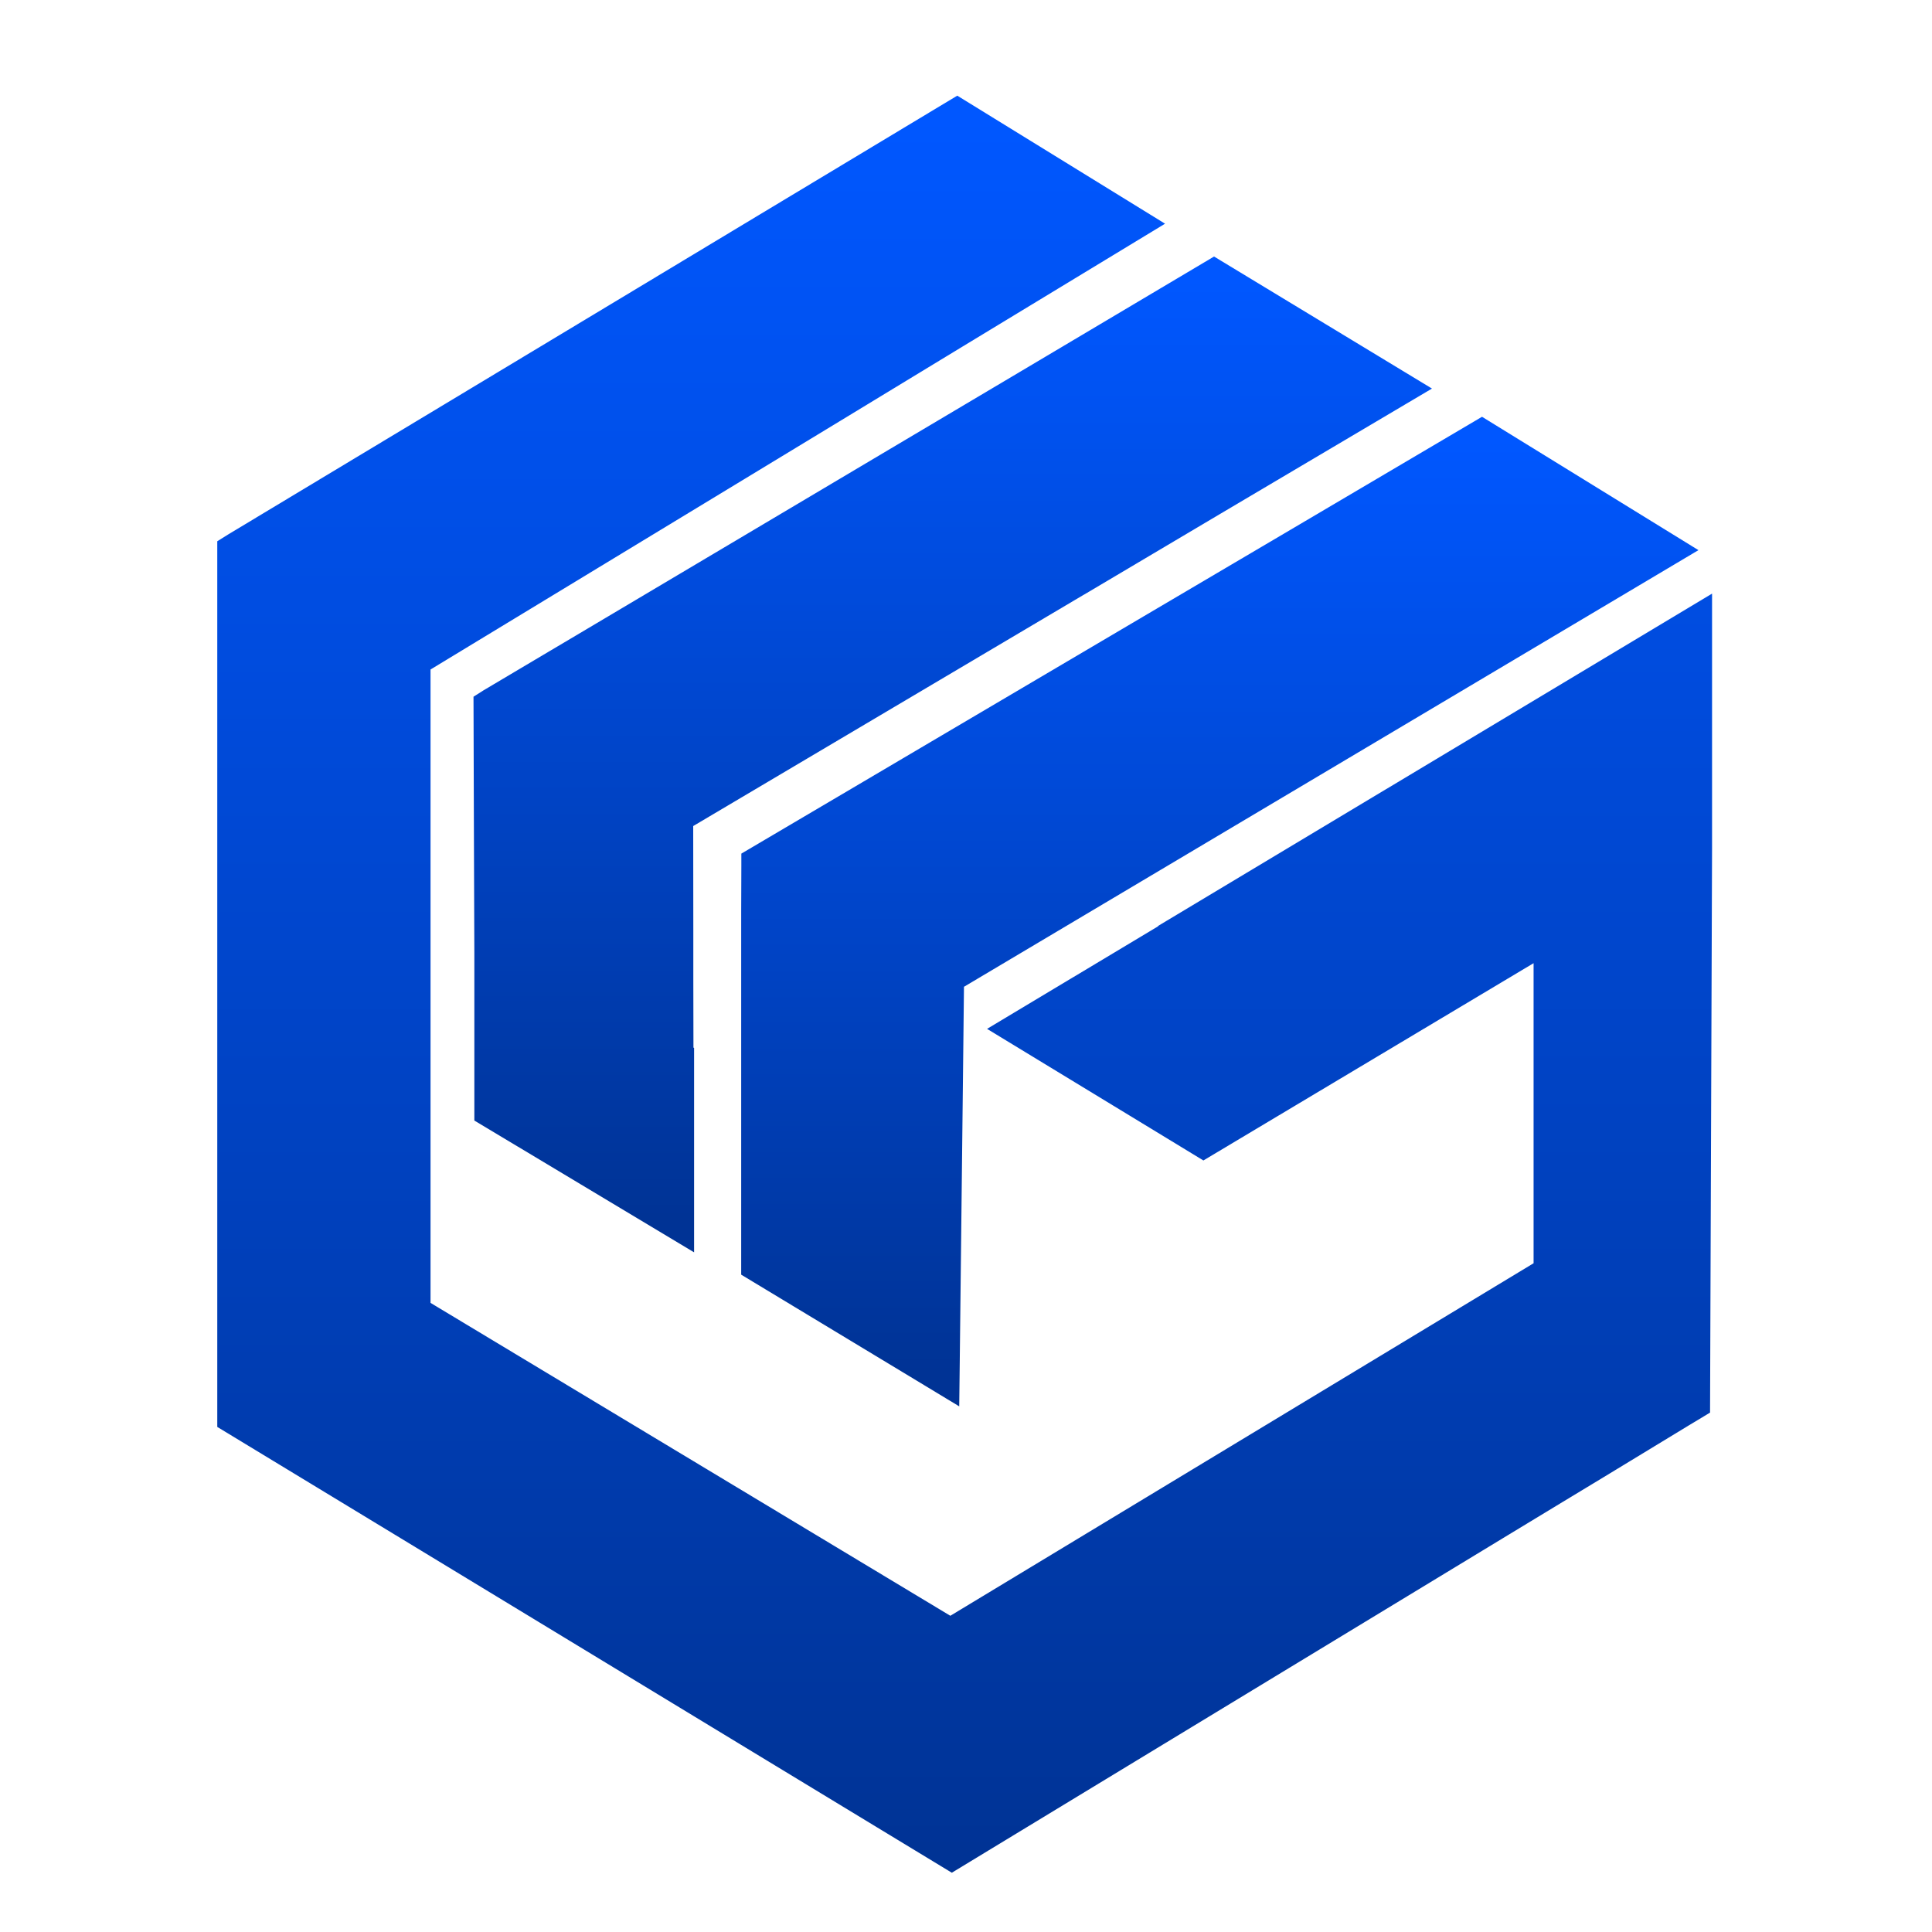
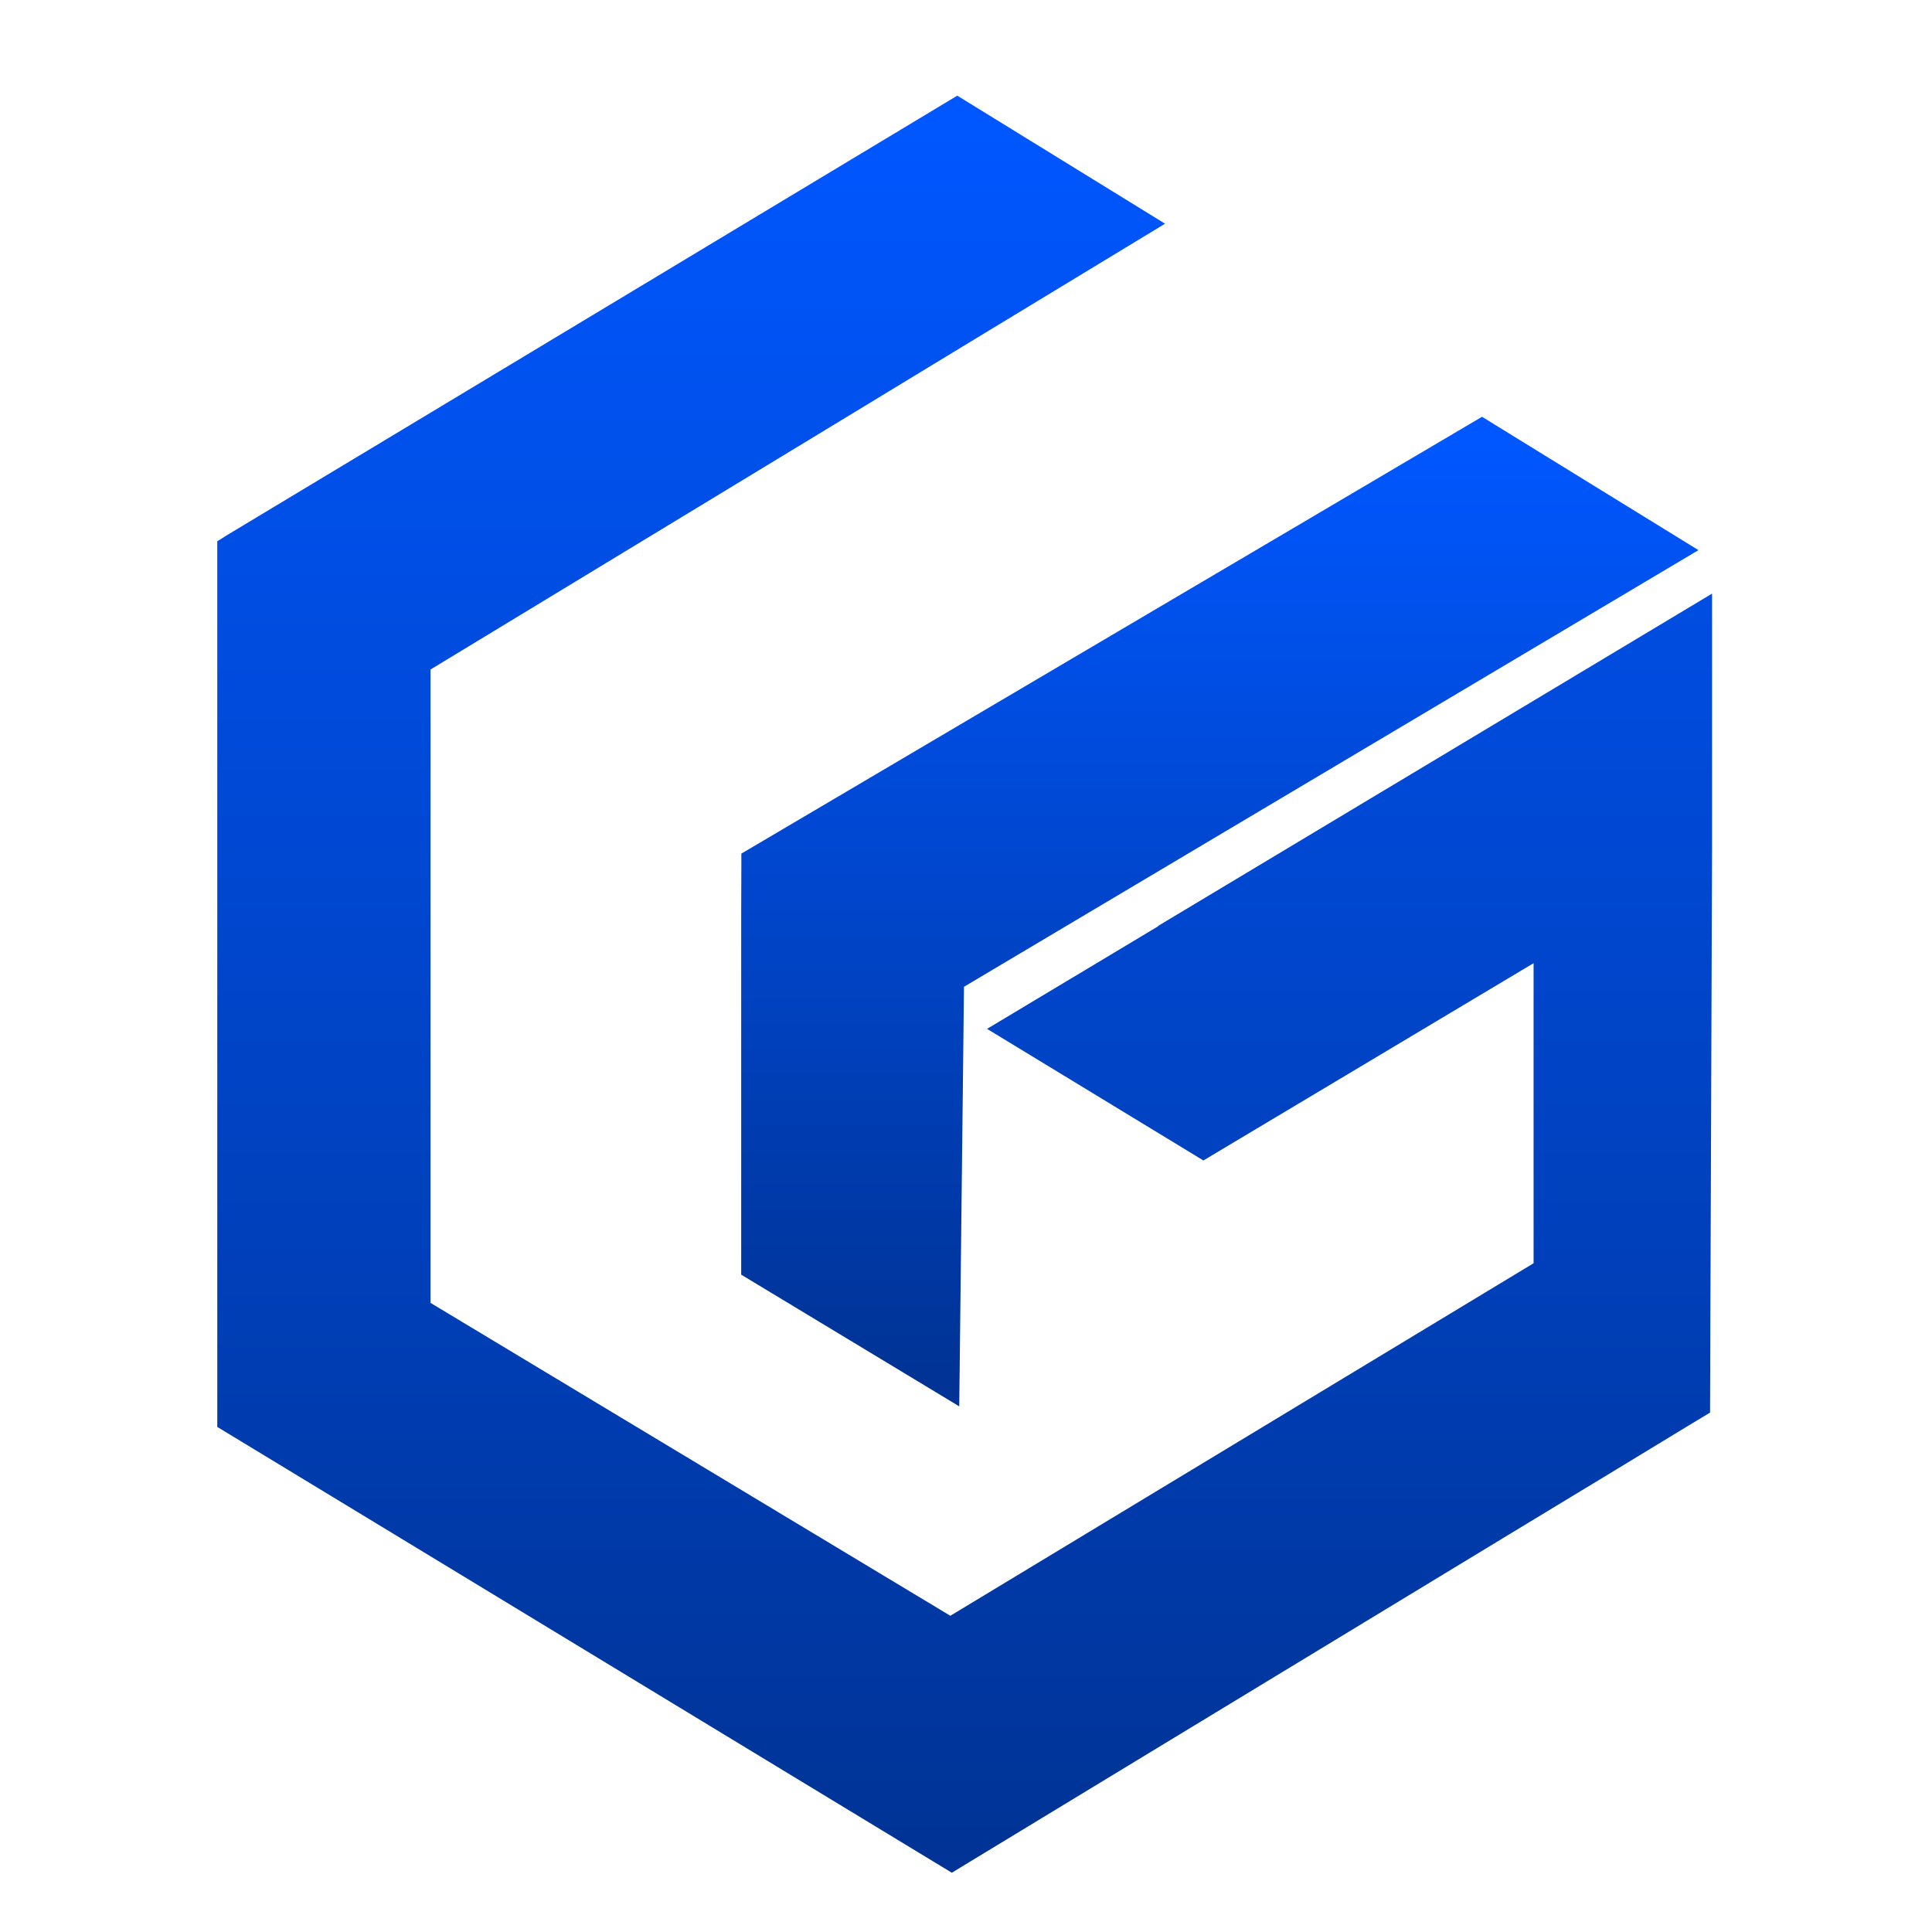
<svg xmlns="http://www.w3.org/2000/svg" width="50" height="50" viewBox="0 0 50 50" fill="none">
  <path d="M42.99 14.23L24.477 25.236L24.451 25.221L24.45 25.316L24.421 27.933L24.339 35.175L24.335 35.516L23.771 35.175L19.682 32.706V23.605L19.686 22.417V22.377L19.698 22.37L21.516 21.298L22.02 21.001L24.357 19.622L30.239 16.153L33.649 14.143L36.105 12.694L38.349 11.37L41.096 13.063L42.99 14.23Z" fill="url(#paint0_linear_1_12982)" stroke="url(#paint1_linear_1_12982)" stroke-miterlimit="10" />
-   <path d="M36.086 10.051L31.341 12.859L27.918 14.889H27.916L19.686 19.763L17.489 21.064L17.463 21.08L17.44 21.093V21.128L17.443 24.086V25.319L17.447 27.404L17.463 27.413V31.527L12.776 28.716V24.676H12.776L12.773 23.858L12.764 21.274L12.755 18.305L12.777 18.291L14.448 17.299L15.022 16.959L17.433 15.527L23.261 12.066L26.704 10.022L31.417 7.222L36.086 10.051Z" fill="url(#paint2_linear_1_12982)" stroke="url(#paint3_linear_1_12982)" stroke-miterlimit="10" />
  <path d="M40.189 18.417L33.247 22.581L30.471 24.246V24.256L26.512 26.63L30.471 29.038L31.146 29.449L38.763 24.898L40.189 24.046V32.975L38.764 33.836L28.349 40.131L24.595 42.4L10.642 34.001V17.045L10.679 17.022L10.7 17.01L21.231 10.62L24.652 8.541L29.193 5.786L24.771 3.061H24.771L20.196 5.814L16.738 7.896L10.642 11.565L6.171 14.255L6.123 14.285V36.647L10.642 39.389L20.088 45.123L24.633 47.881L29.149 45.139L38.764 39.303L40.189 38.439L41.242 37.802L43.458 36.455L43.757 36.275L43.808 21.963V16.246L40.189 18.417Z" fill="url(#paint4_linear_1_12982)" stroke="url(#paint5_linear_1_12982)" stroke-miterlimit="10" />
  <defs>
    <linearGradient id="paint0_linear_1_12982" x1="31.336" y1="11.37" x2="31.336" y2="35.516" gradientUnits="userSpaceOnUse">
      <stop stop-color="#0057FF" />
      <stop offset="1" stop-color="#003395" />
    </linearGradient>
    <linearGradient id="paint1_linear_1_12982" x1="31.336" y1="11.37" x2="31.336" y2="35.516" gradientUnits="userSpaceOnUse">
      <stop stop-color="#0057FF" />
      <stop offset="1" stop-color="#003395" />
    </linearGradient>
    <linearGradient id="paint2_linear_1_12982" x1="24.421" y1="7.222" x2="24.421" y2="31.527" gradientUnits="userSpaceOnUse">
      <stop stop-color="#0057FF" />
      <stop offset="1" stop-color="#003395" />
    </linearGradient>
    <linearGradient id="paint3_linear_1_12982" x1="24.421" y1="7.222" x2="24.421" y2="31.527" gradientUnits="userSpaceOnUse">
      <stop stop-color="#0057FF" />
      <stop offset="1" stop-color="#003395" />
    </linearGradient>
    <linearGradient id="paint4_linear_1_12982" x1="24.965" y1="3.061" x2="24.965" y2="47.881" gradientUnits="userSpaceOnUse">
      <stop stop-color="#0057FF" />
      <stop offset="1" stop-color="#003395" />
    </linearGradient>
    <linearGradient id="paint5_linear_1_12982" x1="24.965" y1="3.061" x2="24.965" y2="47.881" gradientUnits="userSpaceOnUse">
      <stop stop-color="#0057FF" />
      <stop offset="1" stop-color="#003395" />
    </linearGradient>
  </defs>
</svg>